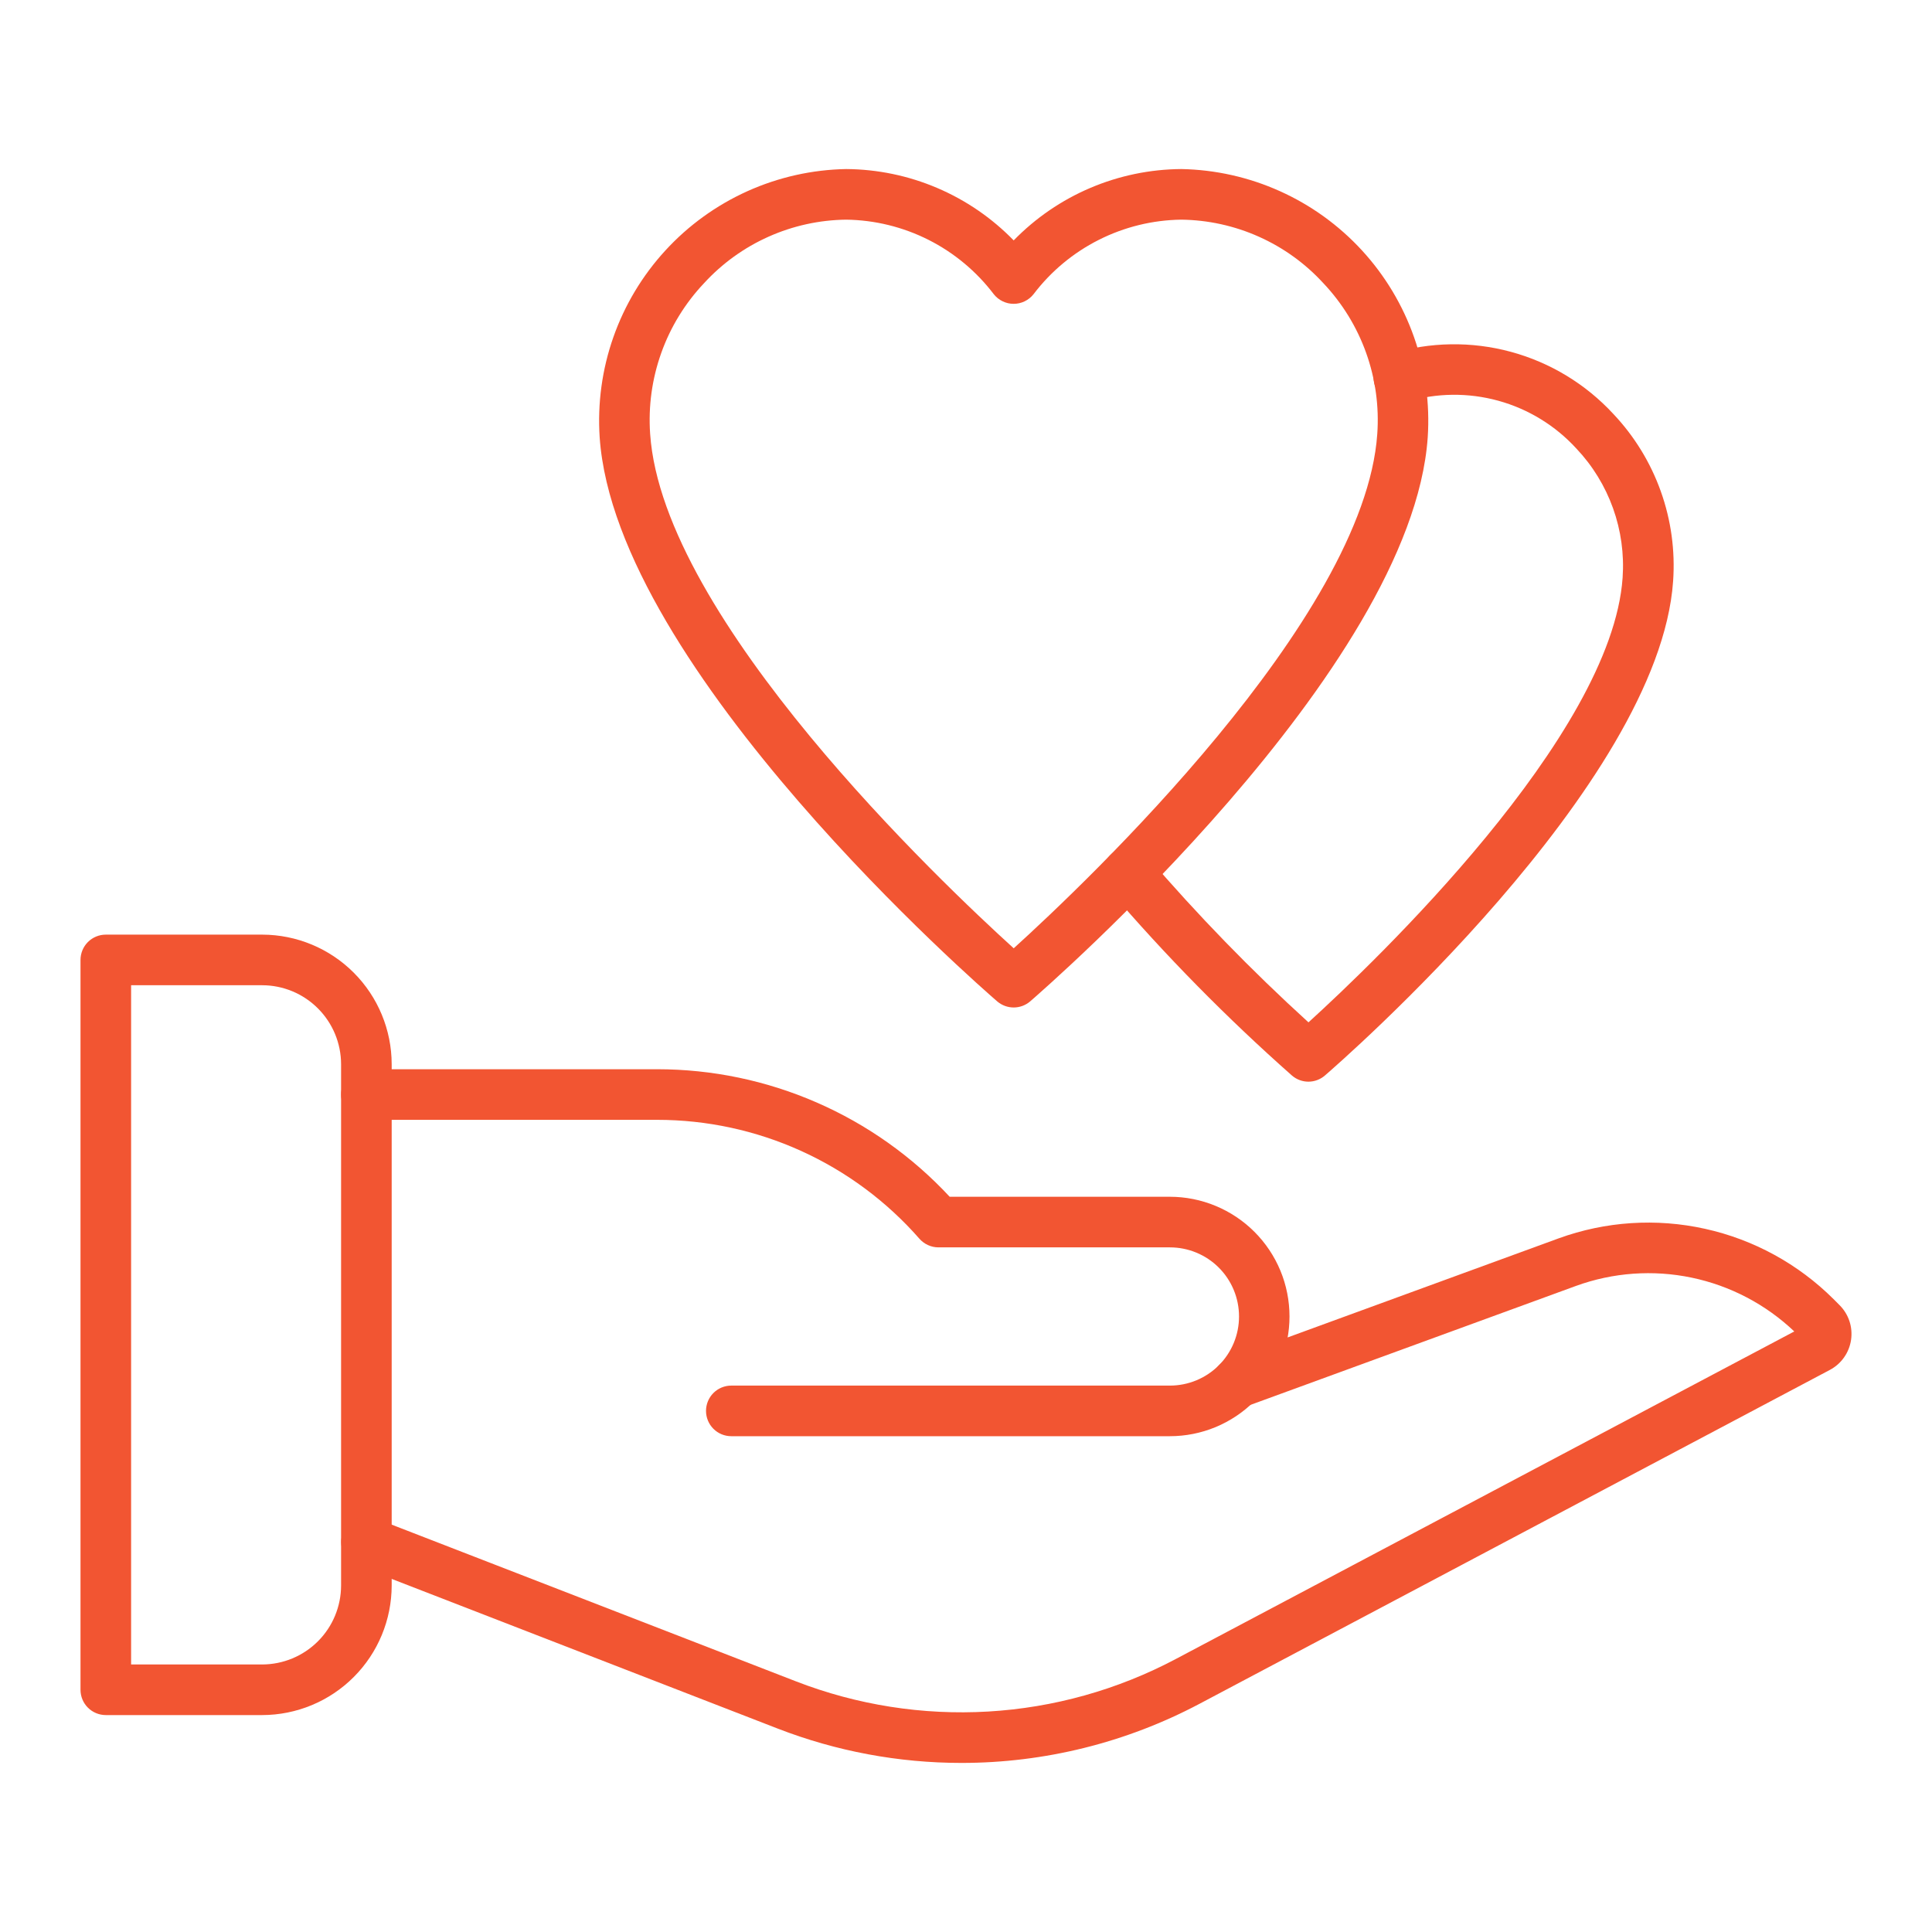
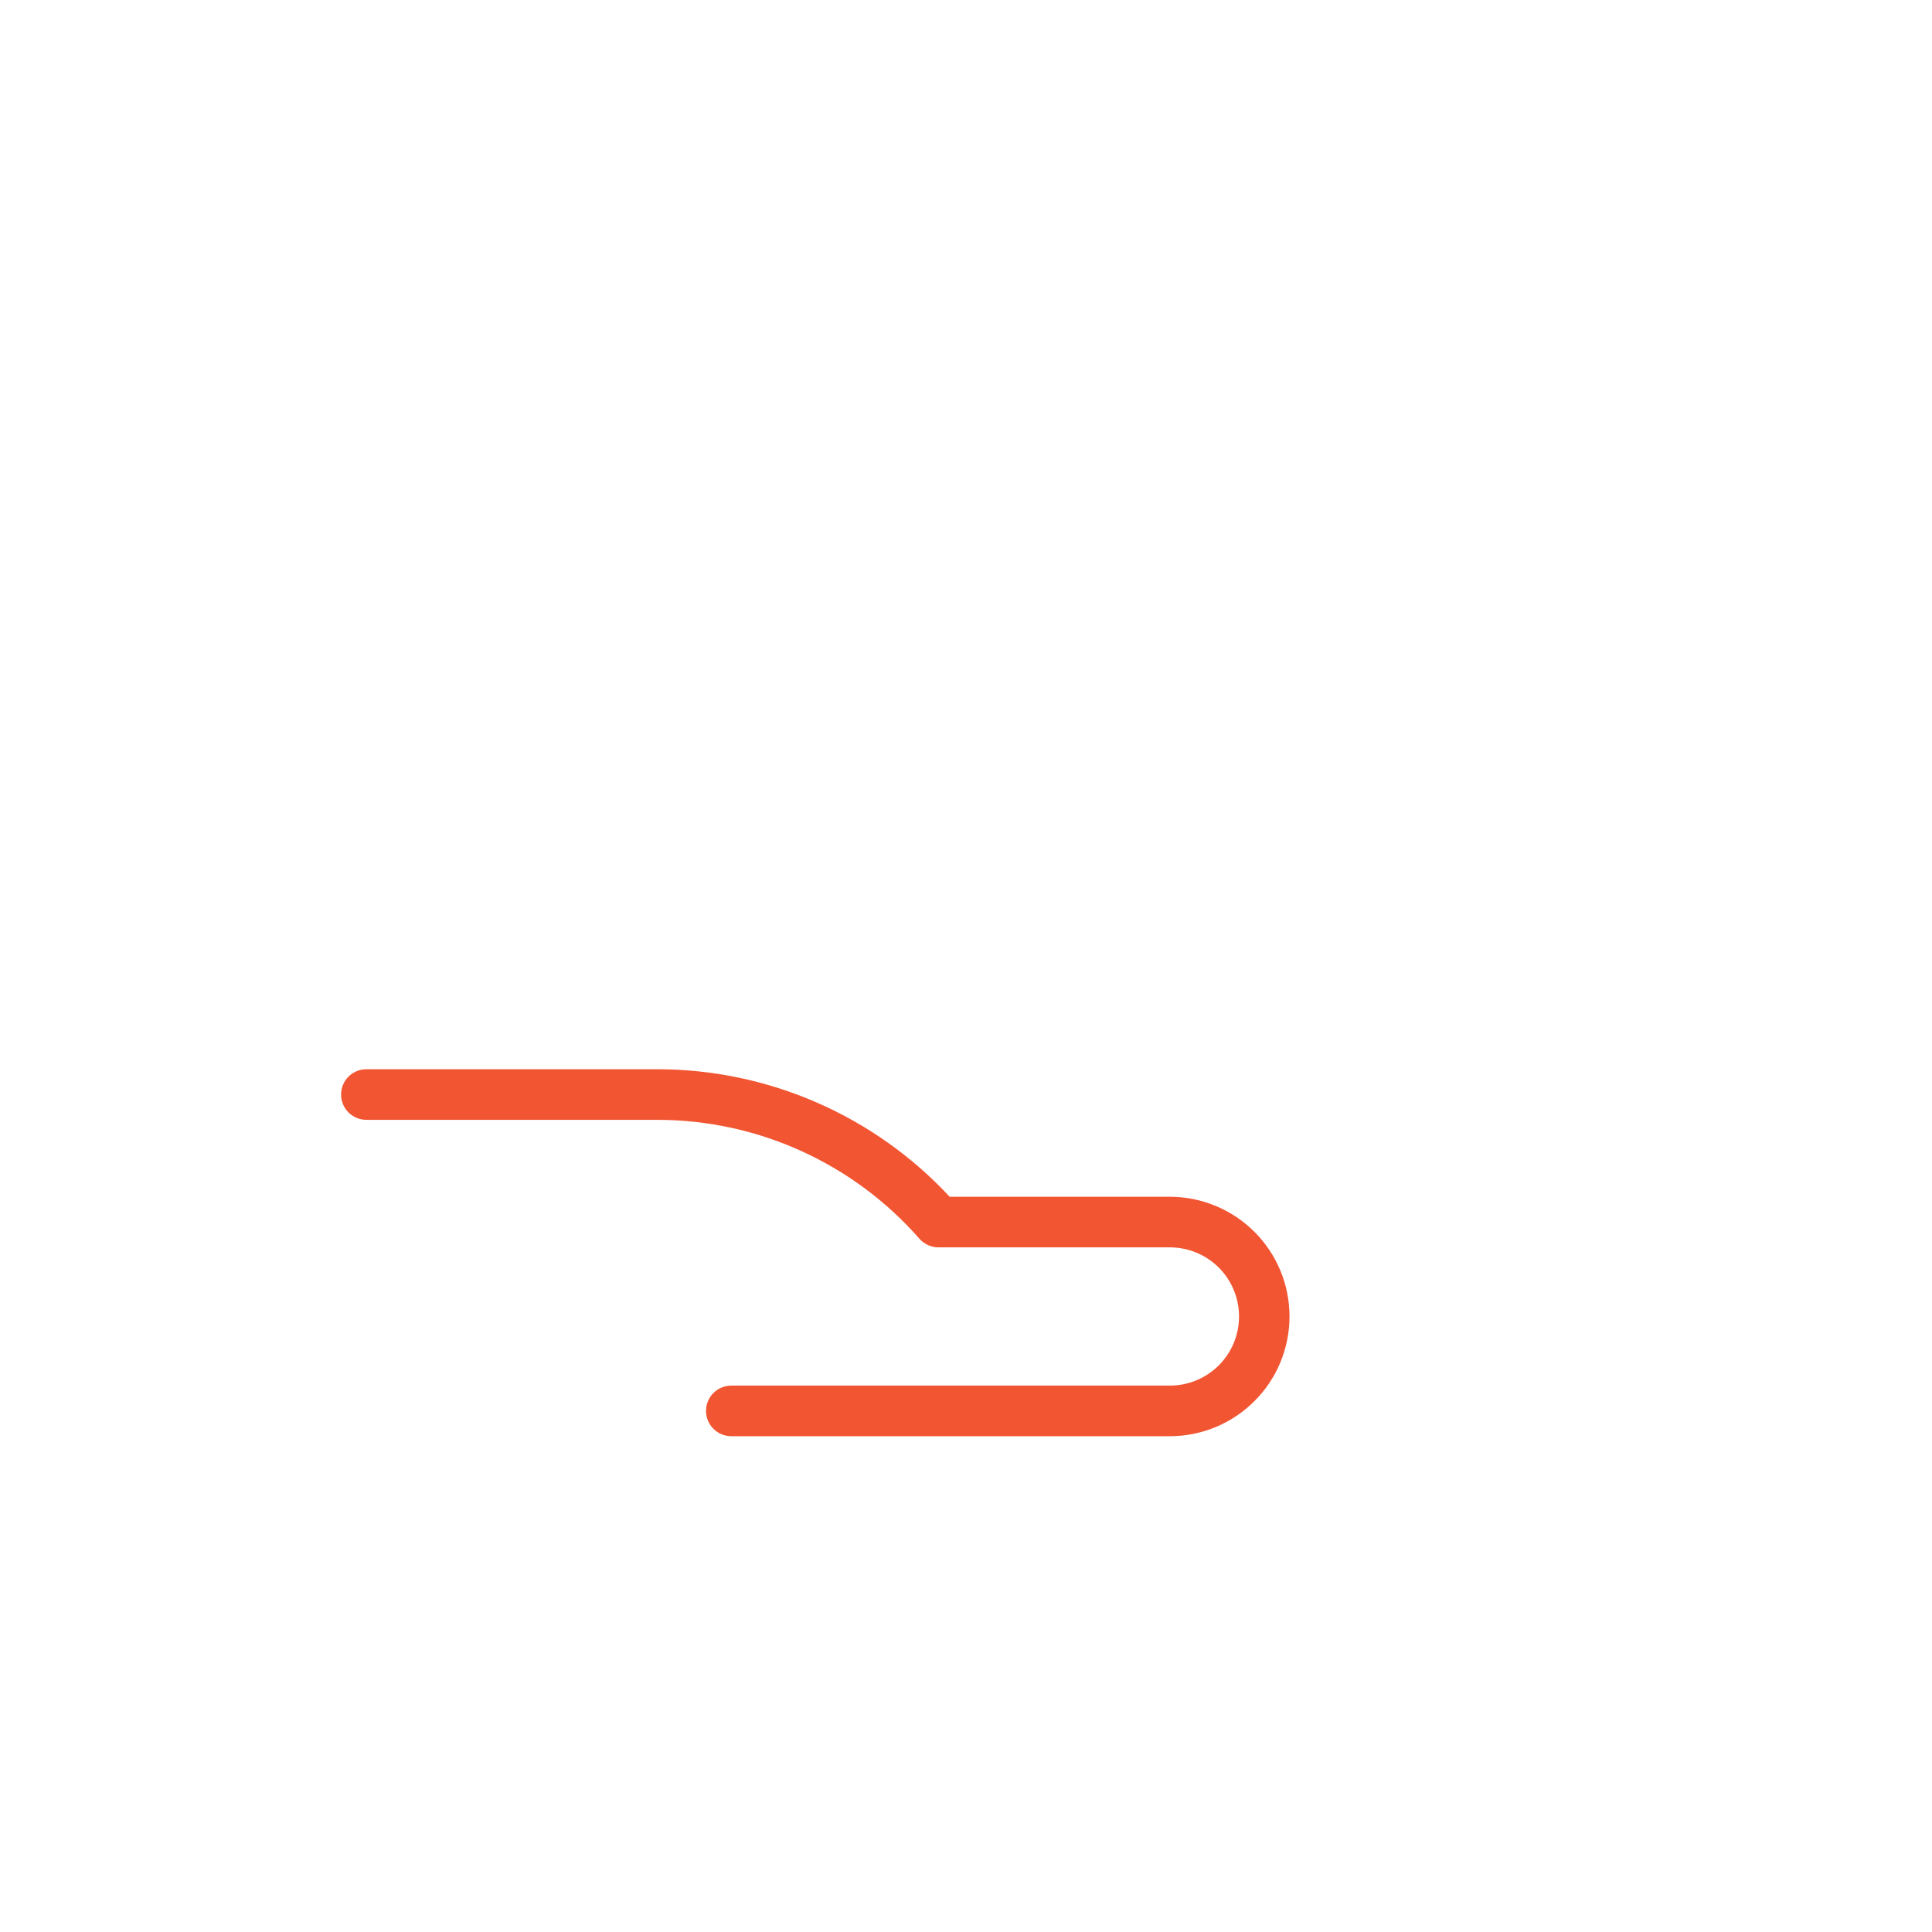
<svg xmlns="http://www.w3.org/2000/svg" width="72" height="72" viewBox="0 0 72 72" fill="none">
-   <path d="M9.771 63.916H3.943C3.693 63.916 3.453 63.816 3.276 63.64C3.099 63.463 3 63.223 3 62.973V35.774C3 35.524 3.099 35.284 3.276 35.107C3.453 34.93 3.693 34.831 3.943 34.831H9.771C11.051 34.833 12.278 35.343 13.182 36.248C14.087 37.153 14.595 38.38 14.597 39.659V59.087C14.595 60.367 14.087 61.594 13.182 62.499C12.278 63.404 11.051 63.914 9.771 63.916ZM4.886 62.03H9.771C10.551 62.028 11.298 61.718 11.849 61.166C12.4 60.615 12.71 59.867 12.711 59.087V39.659C12.71 38.88 12.4 38.132 11.849 37.581C11.298 37.029 10.551 36.718 9.771 36.717H4.886V62.03Z" fill="#F25532" />
  <path d="M43.599 53.523H27.253C27.003 53.523 26.763 53.424 26.587 53.247C26.41 53.07 26.311 52.83 26.311 52.58C26.311 52.33 26.41 52.09 26.587 51.913C26.763 51.737 27.003 51.637 27.253 51.637H43.599C44.282 51.637 44.938 51.366 45.421 50.883C45.904 50.4 46.175 49.745 46.175 49.062C46.175 48.378 45.904 47.723 45.421 47.24C44.938 46.757 44.282 46.486 43.599 46.486H34.973C34.839 46.486 34.706 46.457 34.584 46.401C34.462 46.346 34.353 46.265 34.264 46.164C33.045 44.772 31.542 43.657 29.856 42.892C28.171 42.128 26.341 41.733 24.491 41.733H13.654C13.404 41.733 13.164 41.633 12.987 41.457C12.81 41.28 12.711 41.04 12.711 40.79C12.711 40.54 12.81 40.3 12.987 40.123C13.164 39.947 13.404 39.847 13.654 39.847H24.491C26.537 39.847 28.561 40.269 30.437 41.087C32.313 41.905 33.999 43.101 35.392 44.6H43.595C44.181 44.6 44.761 44.715 45.302 44.94C45.843 45.164 46.335 45.492 46.749 45.907C47.164 46.321 47.492 46.813 47.717 47.354C47.941 47.895 48.056 48.476 48.056 49.062C48.056 49.647 47.941 50.228 47.717 50.769C47.492 51.31 47.164 51.802 46.749 52.216C46.335 52.631 45.843 52.959 45.302 53.184C44.761 53.408 44.181 53.523 43.595 53.523H43.599Z" fill="#F25532" />
-   <path d="M35.829 65.699C33.487 65.699 31.164 65.265 28.98 64.418L13.317 58.345C13.084 58.255 12.896 58.075 12.795 57.847C12.694 57.618 12.688 57.358 12.779 57.125C12.869 56.892 13.048 56.704 13.277 56.603C13.506 56.502 13.765 56.496 13.999 56.587L29.663 62.659C31.943 63.543 34.387 63.927 36.828 63.784C39.27 63.641 41.652 62.974 43.813 61.829L66.868 49.619C65.803 48.608 64.479 47.914 63.042 47.614C61.605 47.314 60.113 47.421 58.734 47.922L46.429 52.419C46.313 52.462 46.19 52.481 46.066 52.476C45.942 52.471 45.821 52.441 45.708 52.389C45.596 52.337 45.495 52.263 45.411 52.172C45.327 52.081 45.262 51.974 45.22 51.857C45.177 51.741 45.158 51.617 45.163 51.494C45.169 51.37 45.198 51.248 45.25 51.136C45.303 51.024 45.376 50.923 45.468 50.839C45.559 50.755 45.666 50.69 45.782 50.648L58.086 46.15C59.832 45.516 61.723 45.392 63.537 45.793C65.351 46.193 67.013 47.102 68.33 48.413L68.555 48.639C68.723 48.806 68.849 49.011 68.924 49.237C68.998 49.462 69.018 49.702 68.983 49.937C68.948 50.172 68.858 50.395 68.721 50.589C68.584 50.783 68.403 50.942 68.193 51.053L44.696 63.499C41.964 64.945 38.92 65.7 35.829 65.699ZM37.777 37.546C37.551 37.546 37.333 37.465 37.161 37.317C36.582 36.816 22.945 24.958 22.348 16.301C22.264 15.034 22.437 13.763 22.858 12.566C23.279 11.368 23.939 10.268 24.798 9.333C25.656 8.398 26.696 7.647 27.854 7.125C29.012 6.604 30.263 6.323 31.533 6.3C32.698 6.308 33.85 6.546 34.922 7.003C35.994 7.459 36.964 8.124 37.777 8.959C38.59 8.124 39.56 7.46 40.633 7.003C41.705 6.547 42.856 6.308 44.022 6.3C45.291 6.323 46.543 6.604 47.7 7.125C48.858 7.646 49.898 8.397 50.757 9.332C51.616 10.268 52.276 11.367 52.697 12.565C53.118 13.763 53.291 15.034 53.207 16.301C52.609 24.958 38.97 36.815 38.393 37.317C38.222 37.465 38.003 37.546 37.777 37.546ZM31.533 8.186C30.535 8.198 29.551 8.414 28.641 8.821C27.73 9.228 26.913 9.817 26.239 10.552C25.533 11.298 24.989 12.183 24.644 13.151C24.298 14.118 24.157 15.147 24.229 16.172C24.701 23.071 35.113 32.923 37.778 35.34C40.443 32.924 50.85 23.071 51.327 16.172C51.399 15.147 51.258 14.118 50.912 13.151C50.566 12.184 50.023 11.299 49.317 10.553C48.643 9.817 47.825 9.228 46.914 8.821C46.004 8.414 45.019 8.198 44.022 8.186C42.953 8.2 41.902 8.458 40.949 8.939C39.995 9.42 39.163 10.113 38.517 10.964C38.429 11.076 38.316 11.166 38.188 11.228C38.06 11.291 37.919 11.323 37.776 11.323C37.633 11.323 37.493 11.291 37.364 11.228C37.236 11.166 37.123 11.076 37.035 10.964C36.389 10.113 35.558 9.421 34.605 8.939C33.651 8.458 32.601 8.2 31.533 8.186Z" fill="#F25532" />
-   <path d="M48.763 40.311C48.537 40.311 48.318 40.23 48.147 40.082C45.715 37.931 43.435 35.615 41.324 33.149C41.243 33.055 41.182 32.946 41.144 32.828C41.105 32.71 41.091 32.586 41.101 32.462C41.11 32.339 41.144 32.218 41.201 32.108C41.257 31.997 41.334 31.899 41.429 31.819C41.523 31.738 41.632 31.677 41.75 31.639C41.868 31.6 41.992 31.586 42.116 31.595C42.239 31.605 42.36 31.639 42.47 31.695C42.581 31.752 42.679 31.829 42.76 31.924C44.633 34.103 46.637 36.166 48.763 38.1C51.201 35.882 60.063 27.435 60.47 21.53C60.531 20.651 60.41 19.77 60.113 18.941C59.816 18.112 59.35 17.353 58.745 16.714C57.962 15.859 56.954 15.242 55.837 14.934C54.719 14.626 53.538 14.639 52.428 14.972C52.31 15.011 52.186 15.026 52.062 15.017C51.939 15.008 51.818 14.974 51.708 14.919C51.597 14.863 51.499 14.786 51.418 14.692C51.337 14.598 51.275 14.489 51.237 14.372C51.198 14.254 51.183 14.13 51.192 14.007C51.201 13.883 51.235 13.762 51.29 13.652C51.346 13.541 51.423 13.443 51.517 13.362C51.611 13.281 51.72 13.22 51.837 13.181C53.29 12.738 54.838 12.714 56.304 13.111C57.769 13.508 59.093 14.31 60.124 15.426C60.907 16.254 61.509 17.235 61.892 18.308C62.276 19.381 62.432 20.521 62.352 21.658C61.828 29.257 49.888 39.639 49.38 40.077C49.209 40.227 48.99 40.31 48.763 40.311Z" fill="#F25532" />
</svg>